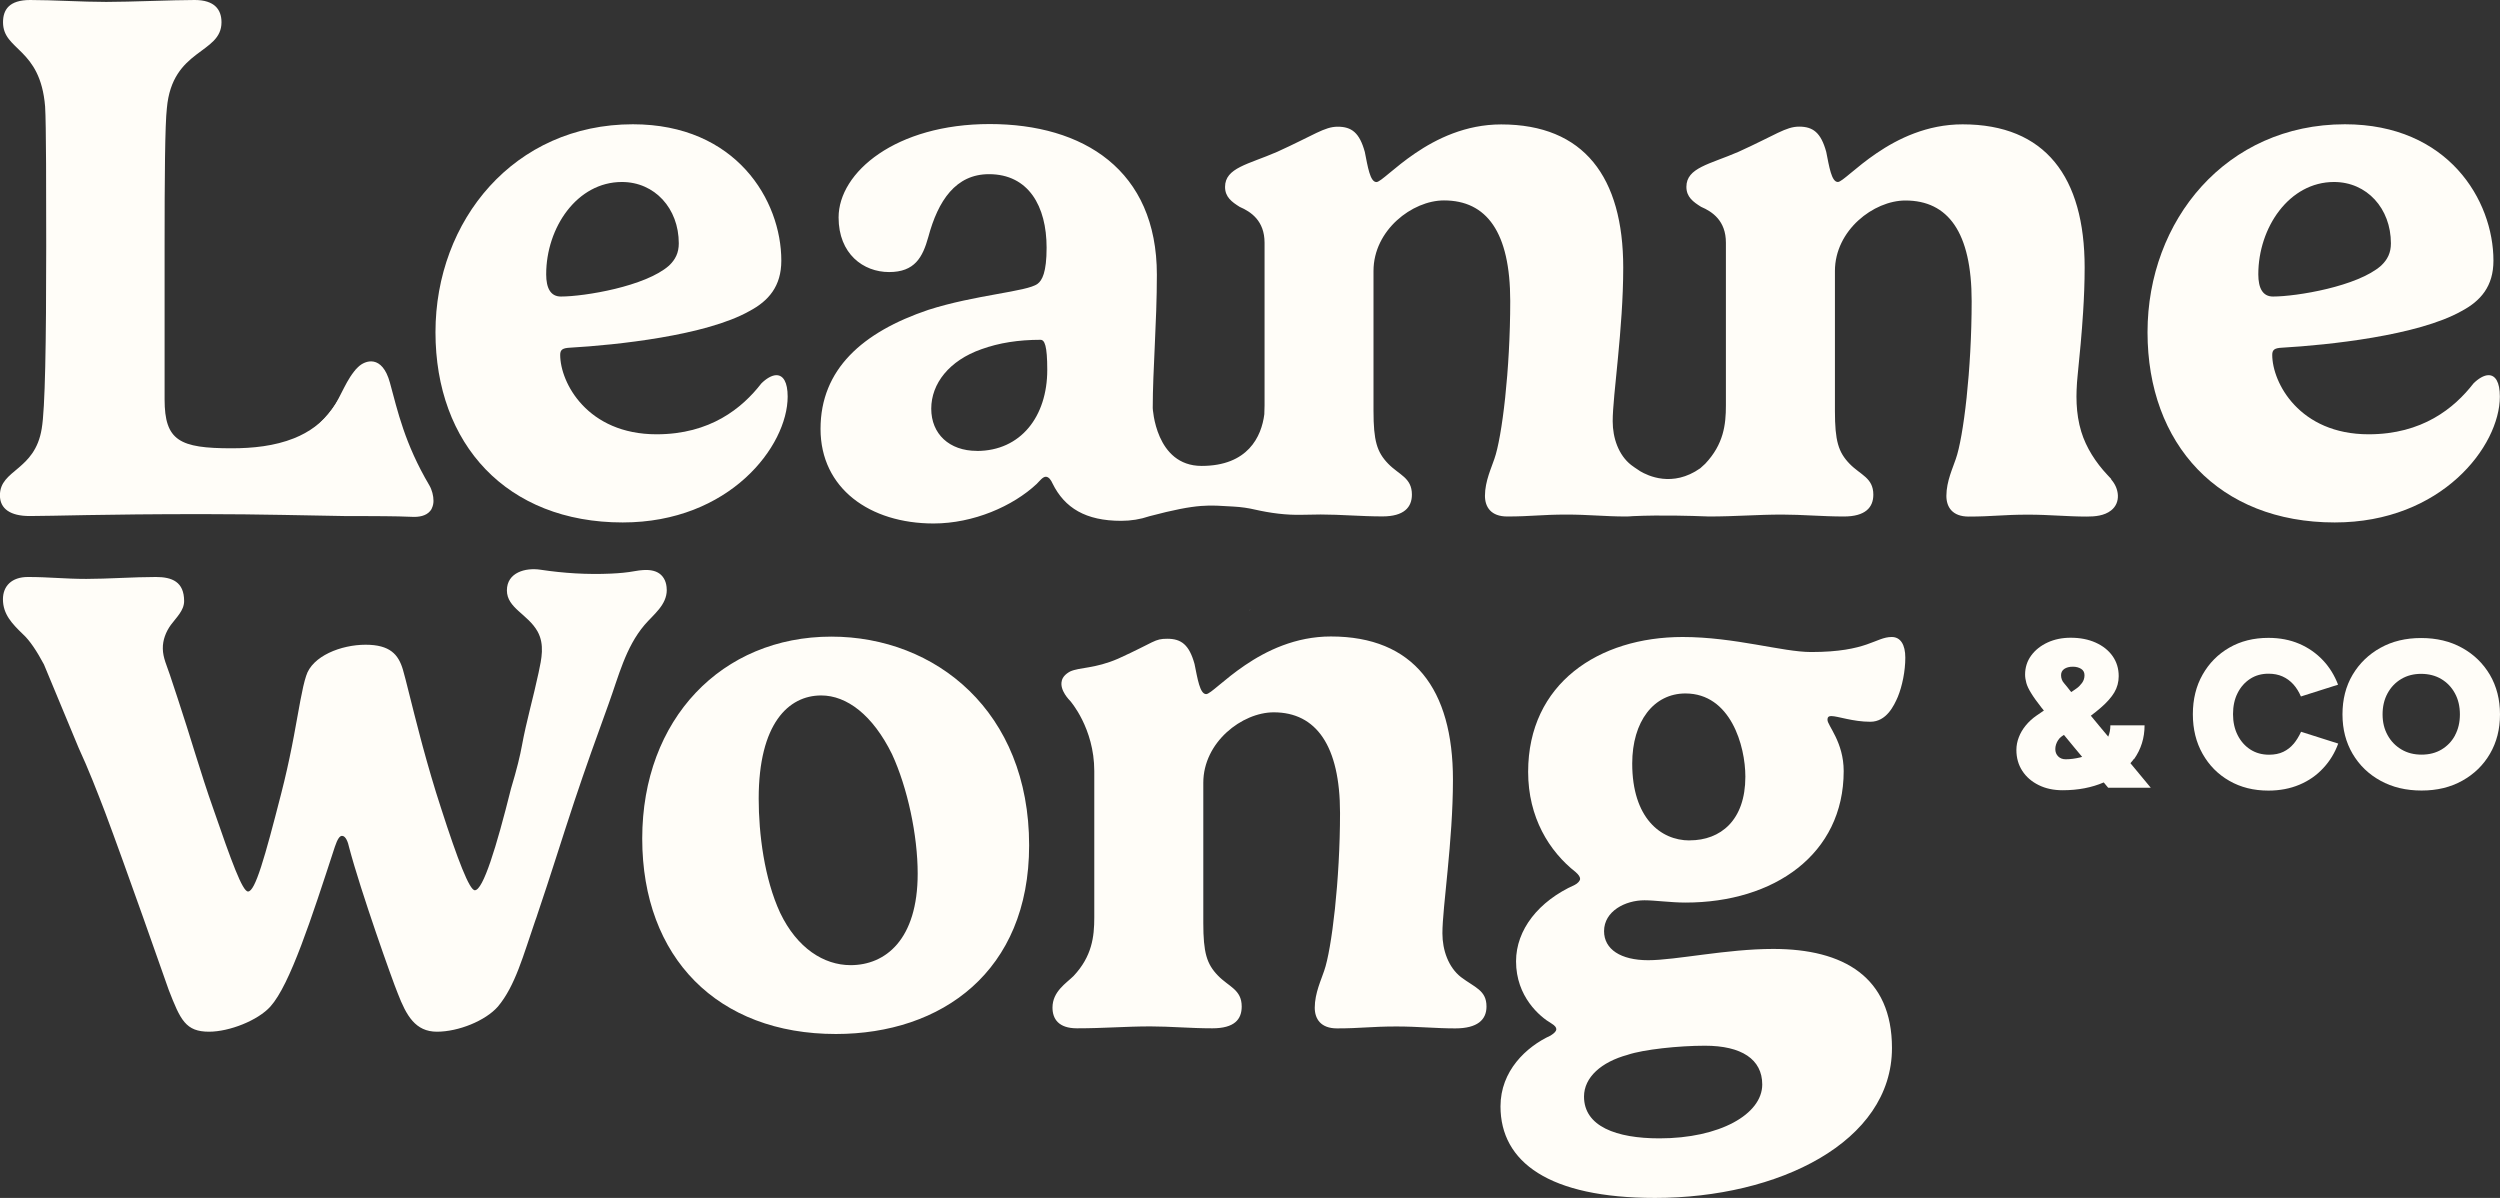
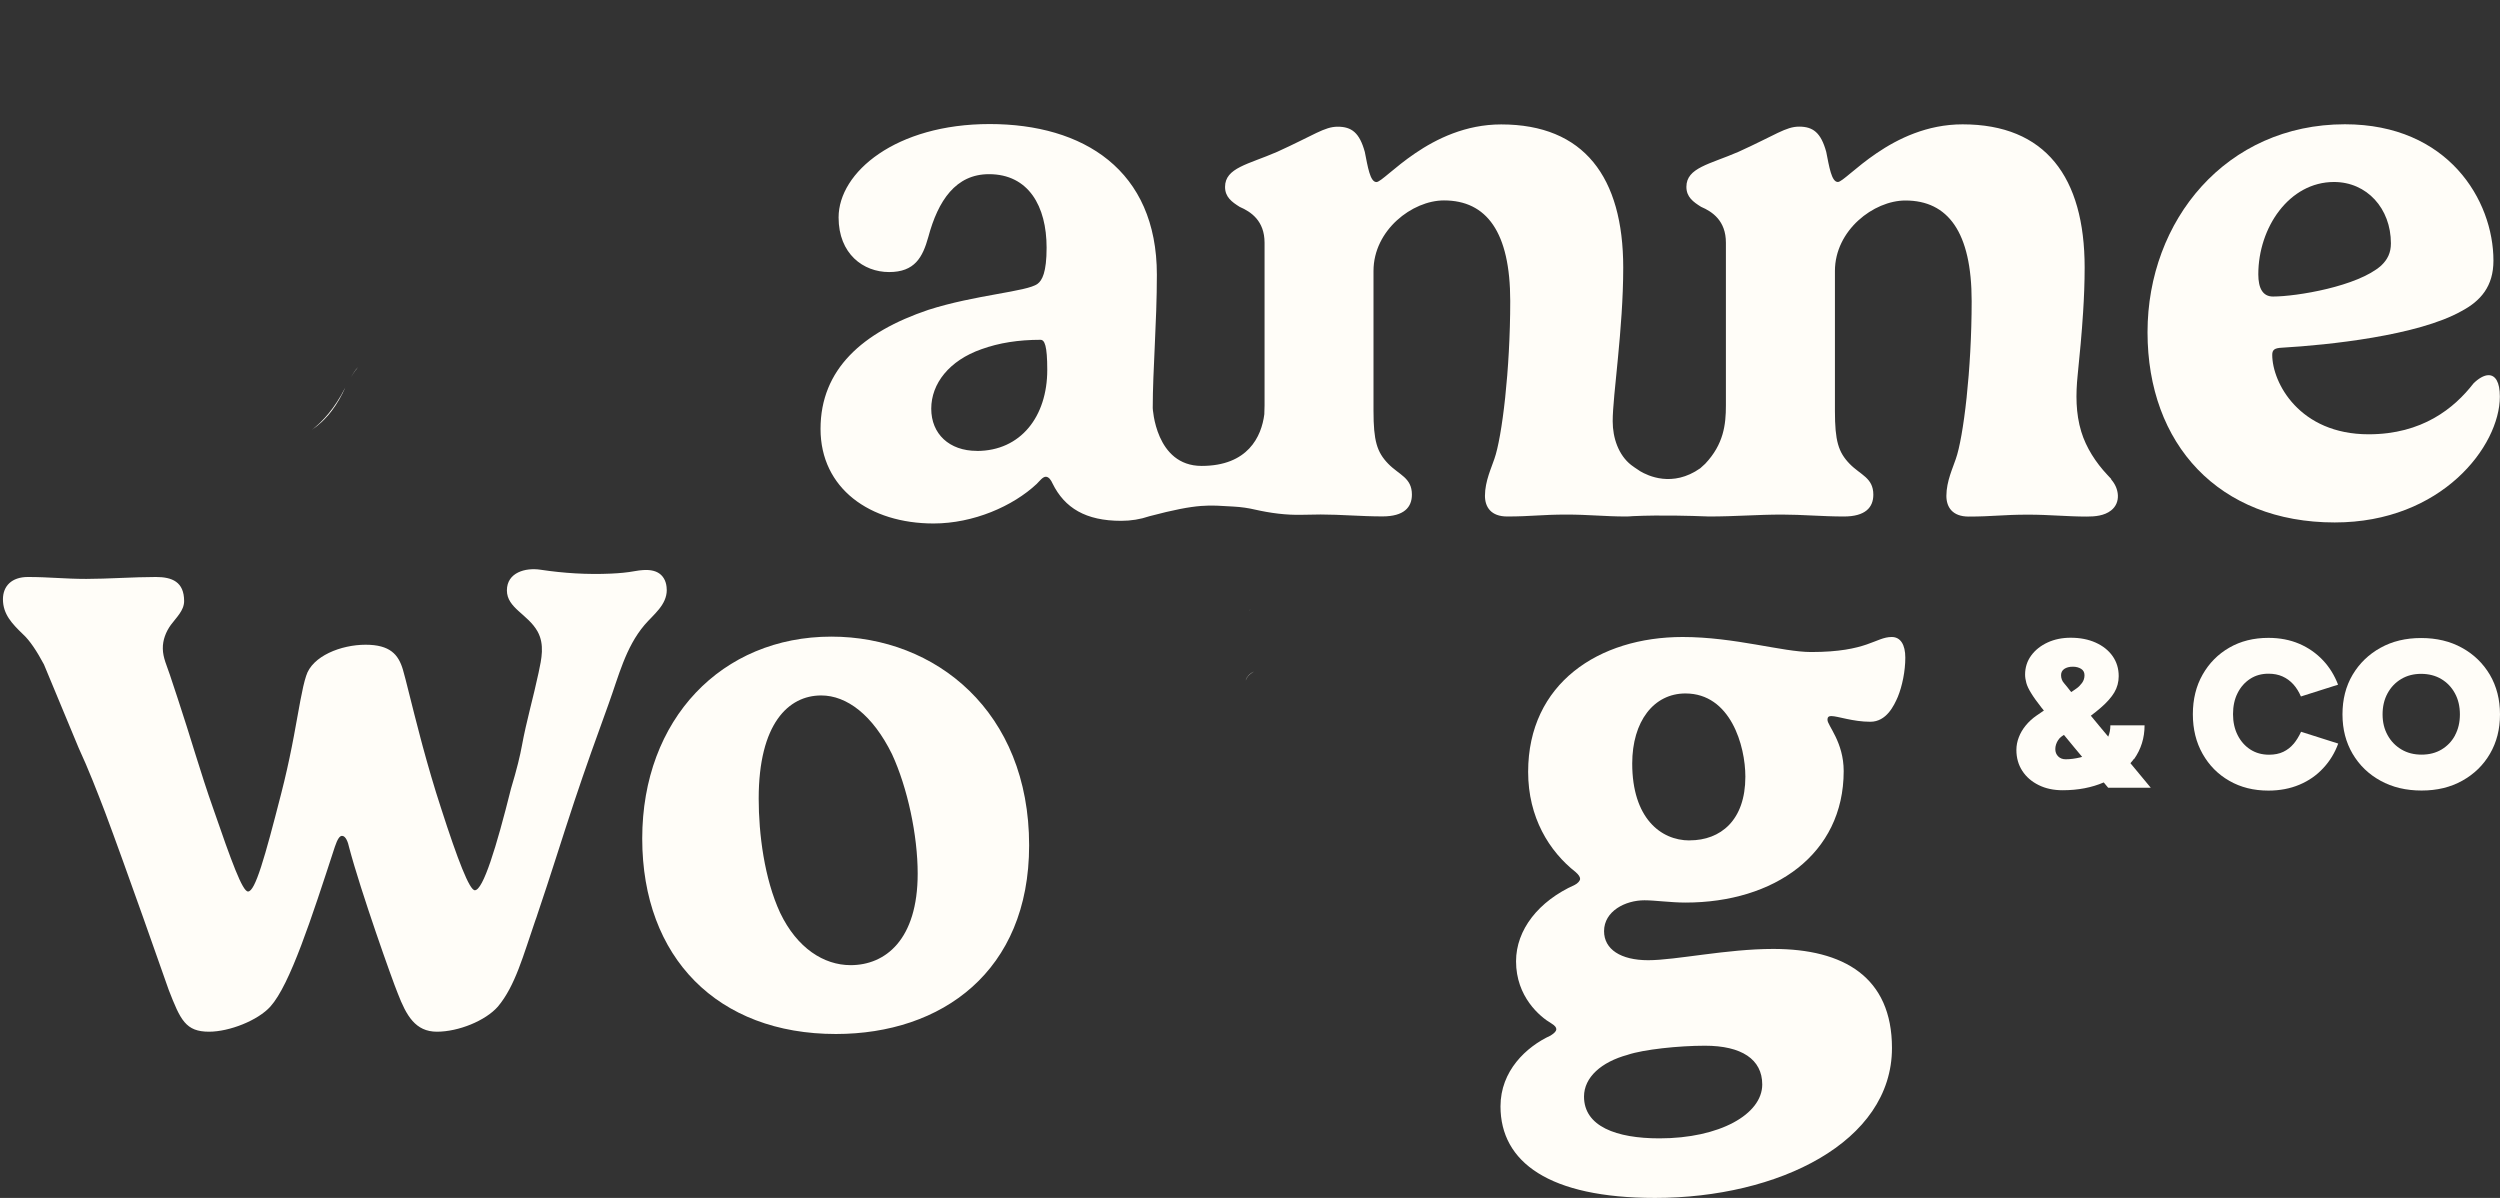
<svg xmlns="http://www.w3.org/2000/svg" id="Layer_1" data-name="Layer 1" viewBox="0 0 339.17 162.52">
  <rect x="0" y="0" width="339.17" height="162.52" fill="#333333" stroke="none" />
  <defs>
    <style>      .cls-1 {        fill: #fffdf8;      }    </style>
  </defs>
  <path class="cls-1" d="M169.37,91.66c-.2.21-.33.44-.36.67.12-.44.46-.86,1.12-1.22-.29.12-.54.3-.77.54Z" />
-   <path class="cls-1" d="M105.33,50.9c-.61,0-1.38.46-2.04,1.12-2.61,3.37-6.95,6.9-14.21,6.9-9.4,0-13.08-7-13.08-10.78,0-.72.36-.92,1.33-.97,6.29-.36,18.45-1.64,24.33-4.96,2.61-1.38,4.34-3.37,4.34-6.85,0-8.18-6.13-18.5-20.14-18.5-16.1,0-26.78,13.03-26.78,28.21s9.66,25.81,25.4,25.81c14.51,0,22.38-10.37,22.38-17.07,0-1.99-.61-2.91-1.53-2.91ZM74.1,37.21c0-6.34,4.19-12.52,10.27-12.52,4.45,0,7.72,3.58,7.72,8.33,0,1.28-.46,2.2-1.33,3.02-3.17,2.81-11.45,4.19-14.67,4.19-1.38,0-1.99-1.12-1.99-3.02Z" />
-   <path class="cls-1" d="M281.66,53.05c.03-.28.06-.56.08-.85-.03.19-.06.48-.08.85Z" />
  <path class="cls-1" d="M231.33,70c.15.01.32.02.49.02,0,0-.17-.01-.49-.02Z" />
  <path class="cls-1" d="M337.61,50.9c-.61,0-1.38.46-2.04,1.12-2.61,3.37-6.96,6.9-14.22,6.9-9.4,0-13.08-7-13.08-10.78,0-.72.36-.92,1.33-.97,6.29-.36,18.45-1.64,24.34-4.96,2.61-1.38,4.34-3.37,4.34-6.85,0-8.18-6.14-18.5-20.15-18.5-16.1,0-26.78,13.03-26.78,28.21s9.66,25.81,25.4,25.81c14.51,0,22.4-10.37,22.4-17.07,0-1.99-.61-2.91-1.53-2.91ZM306.38,37.21c0-6.34,4.19-12.52,10.27-12.52,4.45,0,7.72,3.58,7.72,8.33,0,1.28-.46,2.2-1.33,3.02-3.17,2.81-11.45,4.19-14.67,4.19-1.38,0-1.99-1.12-1.99-3.02Z" />
  <path class="cls-1" d="M46.85,52.55c-.06.12-.11.24-.15.34-.04.08-.08.16-.12.24-.06.14-.1.22-.1.22-.15.29-.31.57-.46.85-.16.28-.33.55-.5.81-.14.22-.3.44-.46.65-.05.07-.1.14-.16.21-.11.15-.25.32-.37.46-.08.09-.16.18-.26.28-.07.09-.15.17-.24.26-.13.14-.28.28-.42.41-.4.37-.83.72-1.3,1.03,1.47-1.12,3.1-2.91,4.54-5.75Z" />
-   <path class="cls-1" d="M58.58,68.99c-.06.13-.14.25-.24.36-.56.66-1.53.81-2.39.77-2.51-.11-5.03-.09-7.55-.11h-1.73c-4.45-.06-11.38-.26-19.18-.26-13.65,0-20.19.26-23.46.26-2.61,0-4.04-.97-4.04-2.81,0-3.53,4.75-3.32,5.67-9.05.46-2.66.61-11.45.61-24.74,0-6.9,0-16.66-.15-18.96C5.47,6.44.41,6.9.41,3.02.41,1.33,1.23,0,4.09,0c3.12,0,7,.26,10.32.26s9.05-.26,12.01-.26c2.71,0,3.63,1.33,3.63,3.02,0,4.34-6.69,3.53-7.41,11.65-.26,2.2-.31,9.56-.31,18.76v20.75c0,5.62,2.04,6.64,9.1,6.64,2.84,0,5.81-.3,8.46-1.36,2.03-.81,3.86-2.11,5.14-3.9,1.31-1.84,1.92-4.15,3.55-5.76.95-.94,3.27-1.73,4.32,2.12,1.05,3.85,2,8.25,5.35,13.93.35.59.57,1.44.56,2.11,0,.36-.08.72-.24,1.03Z" />
  <path class="cls-1" d="M47.6,51.18c.31-.53.65-1.05.97-1.37-.32.38-.64.84-.97,1.37Z" />
  <path class="cls-1" d="M169.68,82.68c-.05.04-.1.07-.15.1-.02.01-.04.02-.06.02.07-.03.14-.07.21-.12Z" />
  <path class="cls-1" d="M286.43,64.99c-.17-.19-.36-.38-.55-.59-1.54-1.64-2.86-3.67-3.52-5.84-.76-2.49-.75-5.09-.49-7.65.29-2.84.56-5.69.74-8.54.13-2.03.21-4.05.21-6.08,0-12.27-5.32-19.42-16.56-19.42-9.66,0-15.79,7.82-16.92,7.82-.87,0-1.18-2.1-1.58-4.09-.72-2.61-1.79-3.42-3.68-3.42-1.79,0-3.17,1.12-8.23,3.42-3.89,1.69-7.06,2.15-7.06,4.75,0,1.38.92,2.04,1.99,2.71,1.54.66,3.37,1.89,3.37,4.86v22.08c0,2.61-.3,5.26-2.81,7.92-.19.19-.43.4-.67.61-3.77,2.65-7.13,1-8.15.4-.05-.04-.09-.07-.13-.09-.11-.08-.17-.12-.18-.12-.3-.19-.6-.4-.92-.64-1.69-1.33-2.5-3.63-2.5-5.93,0-3.58,1.43-12.42,1.43-20.85,0-12.27-5.32-19.42-16.56-19.42-9.66,0-15.79,7.82-16.92,7.82-.87,0-1.18-2.1-1.58-4.09-.72-2.61-1.79-3.42-3.68-3.42-1.79,0-3.17,1.12-8.23,3.42-3.88,1.69-7.05,2.15-7.05,4.75,0,1.38.92,2.04,1.99,2.71,1.53.66,3.37,1.89,3.37,4.86v22.08c0,.37-.01.74-.03,1.1v.07c-.38,3.07-2.24,7.03-8.51,7.03s-6.63-7.85-6.63-7.85c0-5.21.56-11.55.56-18.09,0-14.21-9.97-20.44-22.69-20.44s-20.49,6.54-20.49,12.67c0,4.96,3.37,7.41,6.85,7.41s4.55-1.99,5.32-4.75c1.33-4.96,3.73-8.53,8.23-8.53,5.37,0,7.82,4.34,7.82,9.97,0,3.37-.61,4.45-1.23,4.91-1.43,1.07-8.43,1.48-14.82,3.53-8.94,3.02-14.62,8.07-14.62,16.15s6.7,12.83,15.33,12.83c5.42,0,10.78-2.35,14-5.37.41-.41.82-.97,1.23-.97s.72.46.92.92c1.64,3.32,4.5,5.06,9.3,5.06,1.34,0,2.62-.21,3.79-.61.01,0,.02,0,.03-.01,6.76-1.79,8.11-1.49,11.34-1.32,1.17.06,2.16.22,2.97.41,2.12.48,4.27.77,6.45.71.82-.02,1.65-.04,2.5-.04,2.71,0,5.47.26,8.38.26s3.99-1.23,3.99-2.96c0-2.3-1.74-2.66-3.22-4.19-1.53-1.58-1.99-3.12-1.99-7.15v-19.01c0-5.52,5.26-9.56,9.56-9.56,5.78,0,8.99,4.29,8.99,13.65s-1.12,18.5-2.15,21.41c-.36,1.12-1.28,3.02-1.28,5.01,0,1.53.82,2.81,3.02,2.81,3.22,0,4.65-.26,8.07-.26,2.91,0,5.26.26,7.97.26.32,0,.61-.01.89-.04.05,0,.1,0,.15-.01,3.81-.17,8.19-.03,9.7.03h.06c.32.01.49.02.49.02,3.68,0,6.59-.26,9.97-.26,2.71,0,5.47.26,8.38.26s3.99-1.23,3.99-2.96c0-2.3-1.74-2.66-3.22-4.19-1.53-1.58-1.99-3.12-1.99-7.15v-19.01c0-5.52,5.26-9.56,9.56-9.56,5.78,0,8.99,4.29,8.99,13.65s-1.12,18.5-2.15,21.41c-.36,1.12-1.28,3.02-1.28,5.01,0,1.53.82,2.81,3.02,2.81,3.22,0,4.65-.26,8.07-.26,2.91,0,5.26.26,7.97.26,1.11,0,2.36-.11,3.27-.82,1.4-1.08,1.09-3.04.03-4.21ZM132.52,61.17c-3.73,0-6.18-2.3-6.18-5.72s2.45-6.54,6.8-8.07c2.4-.87,5.06-1.28,8.02-1.28.56,0,.92.77.92,4.09,0,6.29-3.58,10.99-9.56,10.99Z" />
  <path class="cls-1" d="M281.77,51.89h.01s0,.01-.01.03v-.03Z" />
-   <path class="cls-1" d="M112.97,92.53s0-.05.01-.08c.01-.02.01-.05.02-.07.09-.36.16-.72.21-1.08-.12.58-.27,1.23-.41,1.92l.16-.68Z" />
  <g>
    <path class="cls-1" d="M112.79,86.37c-14.87,0-25.66,11.19-25.66,27.39s10.27,26.52,26.27,26.52c14.36,0,26.22-8.48,26.22-25.6,0-18.14-12.67-28.31-26.83-28.31ZM115.4,130.94c-3.63,0-7.26-2.3-9.56-7.1-2.15-4.65-2.91-10.73-2.91-15.49,0-10.17,4.04-14,8.48-14,3.48,0,7,2.66,9.61,7.97,2.1,4.55,3.48,10.99,3.48,16.2,0,8.99-4.4,12.42-9.1,12.42Z" />
-     <path class="cls-1" d="M201.67,136.56c0,1.79-1.23,2.96-4.24,2.96-2.71,0-5.06-.26-7.97-.26-3.42,0-4.86.26-8.07.26-2.2,0-3.02-1.28-3.02-2.81,0-1.99.92-3.88,1.28-5.01,1.02-2.91,2.15-12.32,2.15-21.41s-3.22-13.65-8.99-13.65c-4.29,0-9.56,4.04-9.56,9.56v19.01c0,4.04.46,5.57,1.99,7.15,1.48,1.53,3.22,1.89,3.22,4.19,0,1.74-.97,2.96-3.99,2.96s-5.68-.26-8.39-.26c-3.37,0-6.29.26-9.97.26-2.5,0-3.32-1.28-3.32-2.81,0-2.2,1.89-3.32,2.86-4.29,2.5-2.66,2.81-5.32,2.81-7.92v-19.89c0-5.83-3.28-9.52-3.28-9.52,0,0-1.49-1.43-1.12-2.74v-.02c.12-.44.46-.86,1.12-1.22,1.32-.6,3.34-.36,6.52-1.74,5.06-2.3,4.89-2.7,6.67-2.7,1.9,0,2.97.82,3.69,3.42.41,1.99.72,4.09,1.58,4.09,1.12,0,7.26-7.82,16.92-7.82,11.24,0,16.56,7.15,16.56,19.42,0,8.43-1.43,17.27-1.43,20.85,0,2.3.82,4.6,2.5,5.93,1.89,1.43,3.48,1.79,3.48,3.99Z" />
    <path class="cls-1" d="M248.48,97.15c.82,0,2.91.77,5.26.77,2.2,0,3.22-2.2,3.73-3.37.61-1.48,1.02-3.53,1.02-5.32s-.66-2.81-1.84-2.81c-2.2,0-3.27,2.04-10.94,2.04-3.88,0-10.37-2.04-17.43-2.04-11.36,0-20.96,6.29-20.96,18.3,0,6.18,2.86,10.78,6.44,13.59.41.36.61.66.61.92s-.31.61-.72.82c-4.91,2.2-7.97,6.08-7.97,10.37,0,4.8,3.22,7.51,4.8,8.43.51.31.66.56.66.77,0,.26-.2.51-.77.87-3.32,1.53-6.8,4.8-6.8,9.61,0,7.56,6.59,12.42,20.96,12.42,16.71,0,32.15-7.56,32.15-20.34,0-9.61-6.54-13.44-16.1-13.44-6.34,0-13.24,1.53-16.97,1.53s-5.99-1.48-5.99-3.94c0-2.71,2.87-4.19,5.48-4.19,1.43,0,3.58.31,5.57.31,12.01,0,21.46-6.54,21.46-17.84,0-3.94-2.2-6.18-2.2-6.95,0-.31.1-.51.51-.51ZM220.83,143.1c2.14-.72,6.9-1.23,10.48-1.23,4.96,0,7.77,1.84,7.77,5.26,0,4.04-5.78,7.31-13.95,7.31-5.88,0-10.23-1.64-10.23-5.67,0-2.61,2.35-4.7,5.94-5.67ZM229.22,114.02c-3.94,0-7.78-3.07-7.78-10.43,0-5.72,2.92-9.51,7.22-9.51,6.13,0,8.13,7.1,8.13,11.29,0,5.93-3.37,8.64-7.56,8.64Z" />
    <path class="cls-1" d="M90.46,80.03c0,2.06-1.8,3.33-3.02,4.76-2.58,3.04-3.52,6.99-4.85,10.65-1.6,4.4-3.18,8.81-4.66,13.25-1.69,5.09-3.27,10.22-5,15.31-.1.3-.19.61-.31.9-1.64,4.75-2.71,8.84-5.06,11.65-1.69,1.94-5.37,3.42-8.28,3.42s-4.14-2.15-5.32-5.21c-.72-1.74-5.01-13.8-6.59-19.78-.15-.72-.46-1.58-.97-1.58-.31,0-.61.41-.97,1.48-3.17,9.71-6.08,18.71-8.74,21.67-1.69,1.89-5.57,3.42-8.33,3.42-3.17,0-3.88-1.58-5.47-5.67-.66-1.89-5.88-16.76-8.64-24.12-1.02-2.66-2.26-5.87-3.58-8.71l-4.71-11.33c-.95-1.78-1.91-3.24-2.84-4.09-1.48-1.43-2.72-2.71-2.72-4.75,0-1.79,1.19-3.02,3.38-3.02,2.86,0,5.01.26,7.92.26s6.44-.26,9.45-.26c2.2,0,3.83.66,3.83,3.27,0,1.29-1.09,2.26-1.8,3.23-.67.93-1.11,2.04-1.09,3.21.01,1.25.57,2.38.95,3.54.37,1.09.73,2.18,1.08,3.26,1.66,4.98,3.08,10.04,4.83,14.97,2.45,7.1,3.94,11.19,4.7,11.19.97,0,2.25-4.5,4.5-13.29.58-2.25,1.05-4.39,1.44-6.35.1-.51.19-1.02.29-1.5.68-3.62,1.11-6.48,1.65-8.1.82-2.71,4.75-4.24,8.07-4.24s4.45,1.33,5.06,3.37c.37,1.22,1.21,4.84,2.38,9.25.09.37.19.76.3,1.13.73,2.68,1.56,5.57,2.48,8.37,2.3,7.15,3.88,11.19,4.6,11.19,1.12,0,2.91-5.78,4.91-13.8.8-2.65,1.24-4.5,1.48-5.83.61-3.33,1.56-6.58,2.26-9.89.4-1.88.84-3.81-.14-5.59-1.32-2.35-4.16-3.17-4.16-5.57,0-2.44,2.53-3.11,4.53-2.81,3.17.48,6.4.68,9.61.53,1.08-.05,2.17-.14,3.24-.34,1.47-.26,3.31-.37,4.05,1.25.16.36.25.79.25,1.26Z" />
  </g>
  <g>
    <path class="cls-1" d="M289.53,102.98c.94-1.34,1.42-2.86,1.42-4.58h-4.64c0,.57-.1,1.09-.29,1.54l-1.12-1.34-1.24-1.5c.49-.37.93-.72,1.31-1.05.85-.73,1.47-1.43,1.87-2.1s.6-1.42.6-2.22c0-1.03-.28-1.94-.83-2.72-.55-.78-1.32-1.39-2.3-1.83-.98-.44-2.11-.66-3.39-.66-1.14,0-2.19.21-3.12.64s-1.68,1.02-2.23,1.77-.83,1.62-.83,2.59c0,.36.06.74.17,1.14.11.4.33.86.66,1.39.32.53.79,1.18,1.4,1.96l.32.39-1.01.69c-.55.38-1.04.83-1.45,1.33s-.73,1.04-.94,1.6c-.22.56-.33,1.14-.33,1.73,0,1.07.27,2.01.8,2.83.53.82,1.27,1.46,2.22,1.93.94.47,2.03.7,3.25.7,2.1,0,3.95-.36,5.58-1.06l.6.72h5.78l-2.76-3.33c.17-.2.34-.39.49-.6ZM280.85,93.71c-.29-.38-.56-.72-.83-1.03-.27-.3-.4-.67-.4-1.09,0-.36.15-.64.44-.84.3-.2.68-.3,1.16-.3.44,0,.81.1,1.12.29.3.19.46.48.46.86,0,.4-.11.75-.34,1.06-.23.31-.47.55-.73.73-.26.18-.45.32-.59.41l-.14.09-.15-.18ZM282.25,102.75c-.71.17-1.37.26-2,.26-.42,0-.76-.13-1.02-.39s-.39-.59-.39-.99c0-.21.03-.42.1-.63.07-.21.16-.41.29-.6.12-.19.28-.35.47-.49l.31-.21,1.5,1.82.97,1.16c-.08.02-.15.05-.23.07Z" />
    <path class="cls-1" d="M311.17,100.91c-.39.47-.86.83-1.4,1.09-.54.26-1.19.39-1.93.39-.95,0-1.8-.23-2.53-.7-.73-.47-1.31-1.12-1.73-1.95-.42-.83-.63-1.78-.63-2.85s.2-2.04.62-2.86c.41-.82.98-1.46,1.7-1.93.72-.47,1.55-.7,2.49-.7.71,0,1.34.12,1.9.37.56.25,1.05.61,1.47,1.07.42.47.76,1.02,1.03,1.65l5.04-1.6c-.48-1.26-1.16-2.37-2.06-3.32-.9-.95-1.97-1.7-3.21-2.23-1.24-.53-2.63-.8-4.18-.8-2,0-3.77.44-5.31,1.33-1.54.89-2.74,2.11-3.62,3.66s-1.32,3.34-1.32,5.37.44,3.81,1.32,5.37,2.08,2.78,3.62,3.66c1.54.89,3.31,1.33,5.31,1.33,1.55,0,2.95-.27,4.21-.8,1.26-.53,2.34-1.28,3.23-2.25.9-.96,1.57-2.07,2.03-3.33l-5.04-1.6c-.29.63-.63,1.18-1.02,1.65Z" />
    <path class="cls-1" d="M337.8,91.55c-.92-1.55-2.18-2.78-3.78-3.66-1.6-.89-3.45-1.33-5.55-1.33s-3.92.44-5.52,1.33c-1.6.89-2.86,2.11-3.78,3.66-.92,1.56-1.37,3.34-1.37,5.37s.46,3.78,1.37,5.34c.92,1.56,2.18,2.78,3.79,3.66,1.61.89,3.47,1.33,5.57,1.33s3.92-.44,5.52-1.33c1.6-.89,2.86-2.11,3.76-3.66.91-1.56,1.36-3.33,1.36-5.34s-.46-3.81-1.37-5.37ZM333.08,99.75c-.44.82-1.05,1.46-1.83,1.93-.78.47-1.69.7-2.72.7s-1.94-.23-2.73-.7c-.79-.47-1.42-1.11-1.87-1.93-.46-.82-.69-1.76-.69-2.83s.22-2.02.67-2.85c.45-.83,1.07-1.48,1.86-1.95.79-.47,1.69-.7,2.7-.7s1.94.23,2.73.7c.79.47,1.41,1.12,1.86,1.95.45.83.67,1.78.67,2.85s-.22,2.01-.66,2.83Z" />
  </g>
</svg>